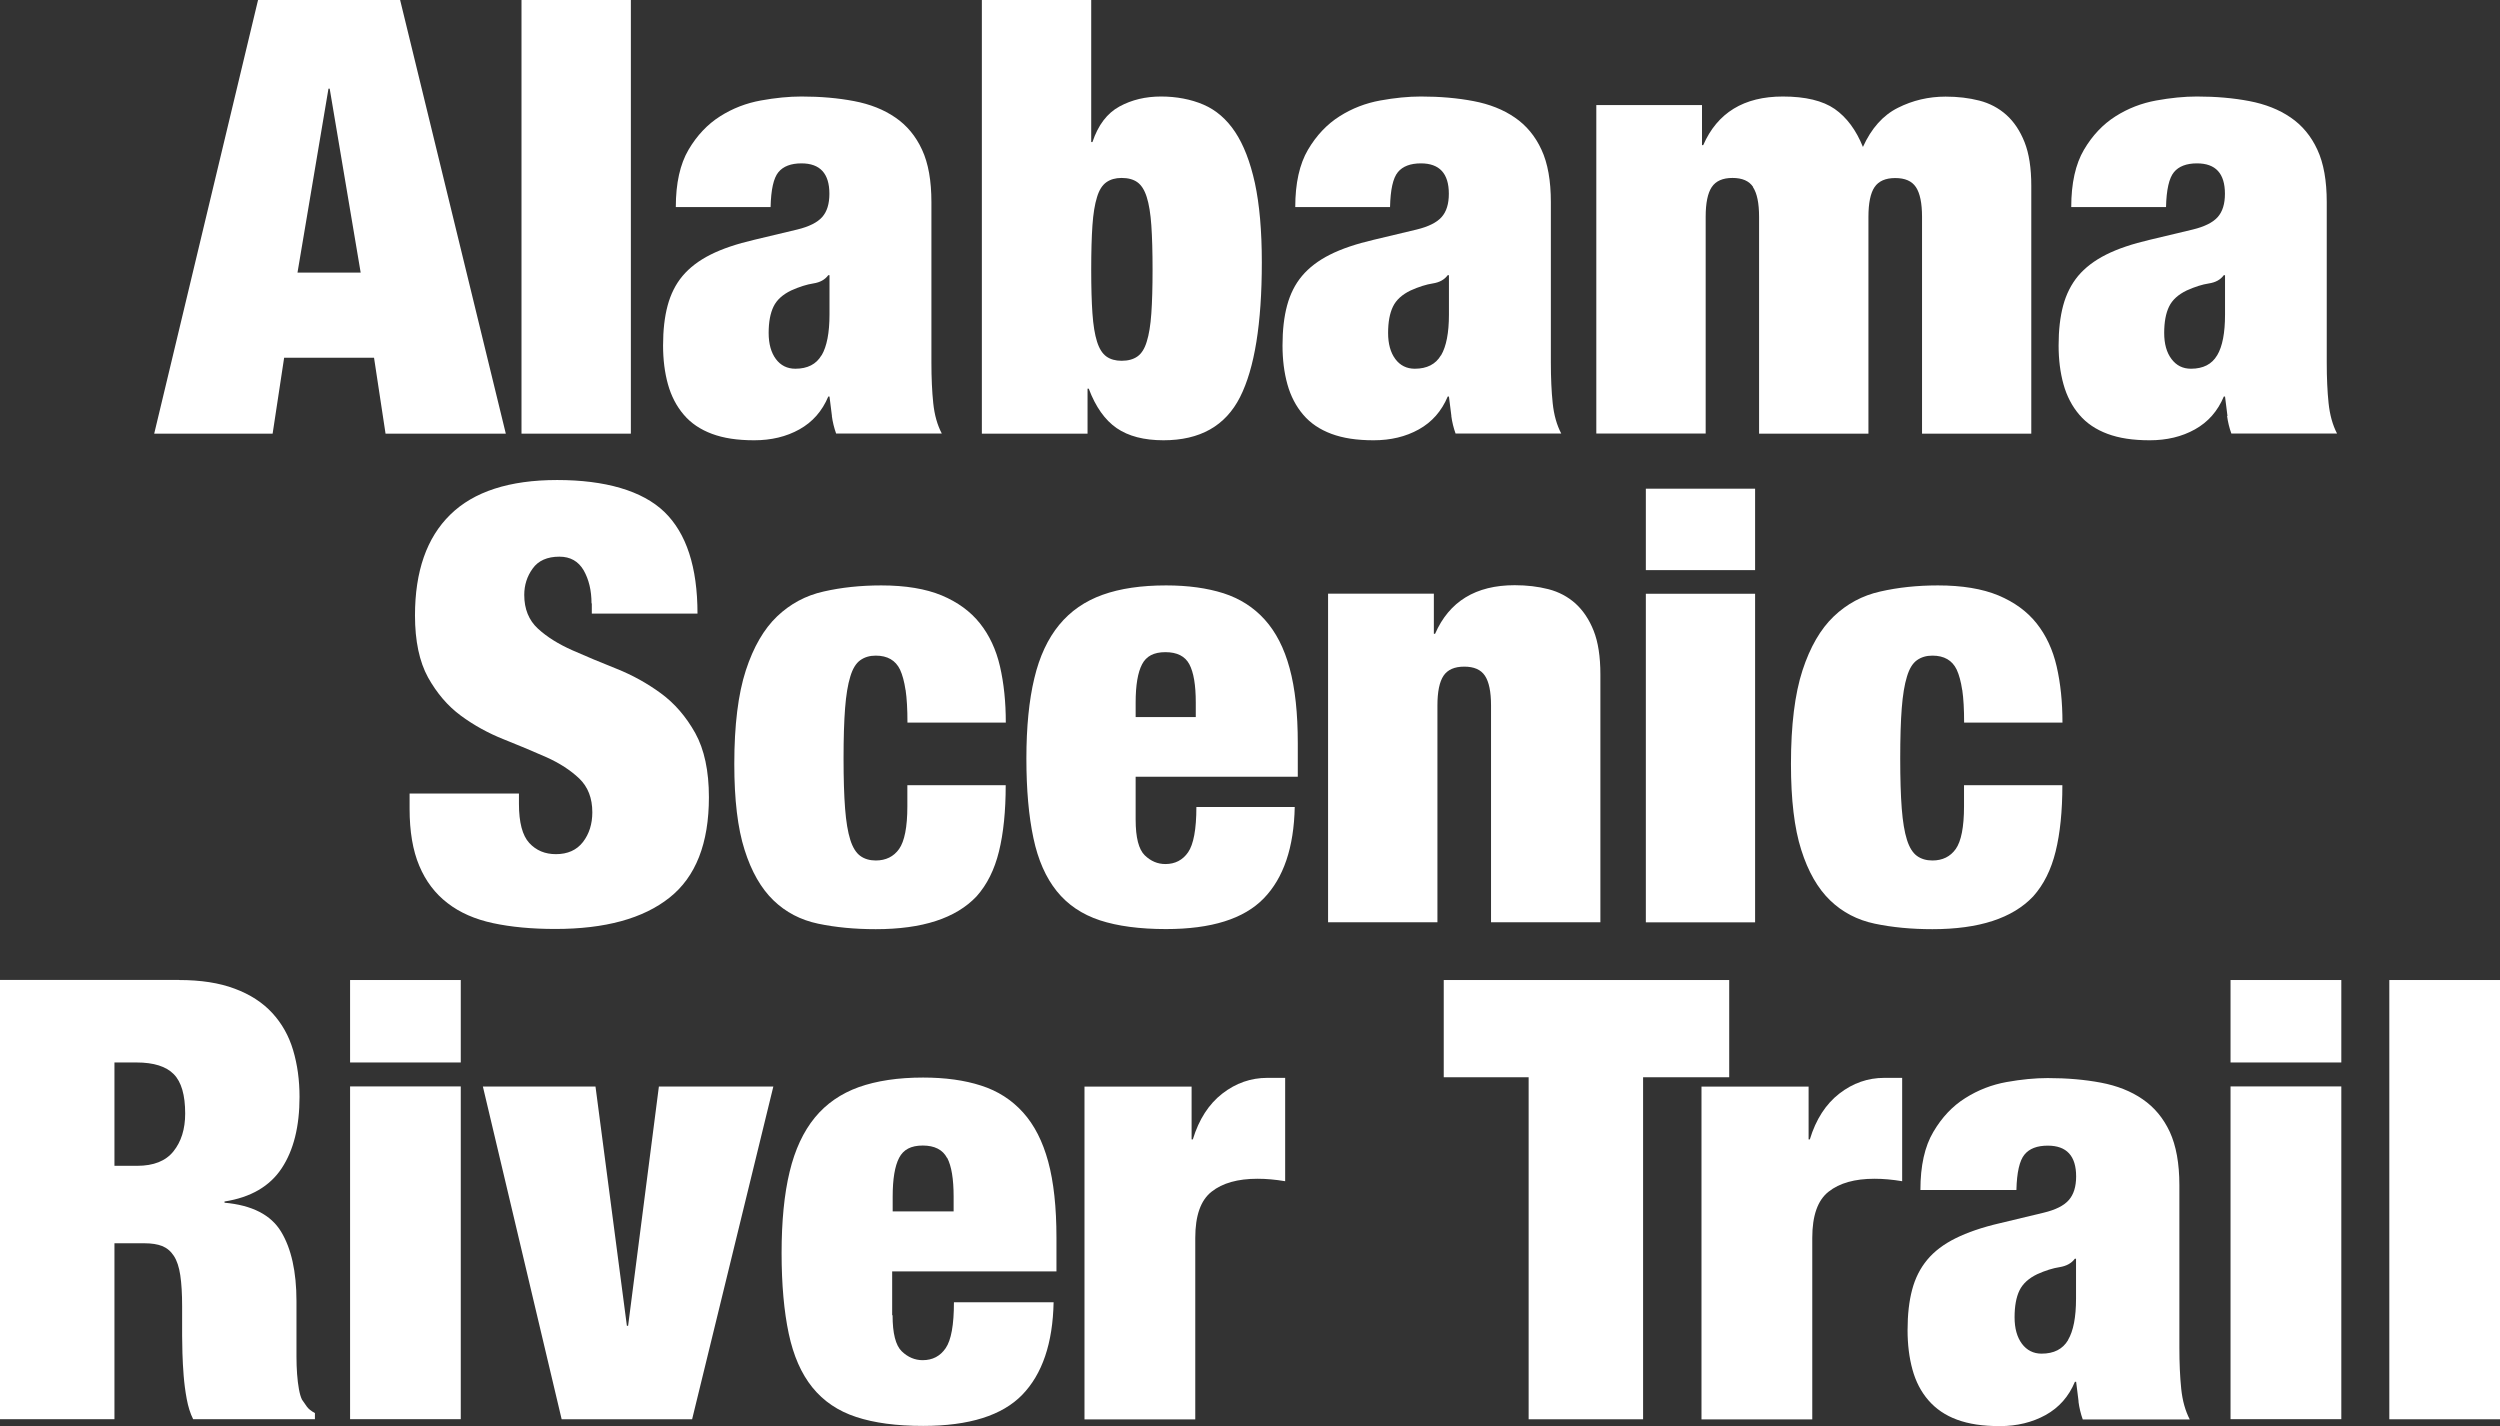
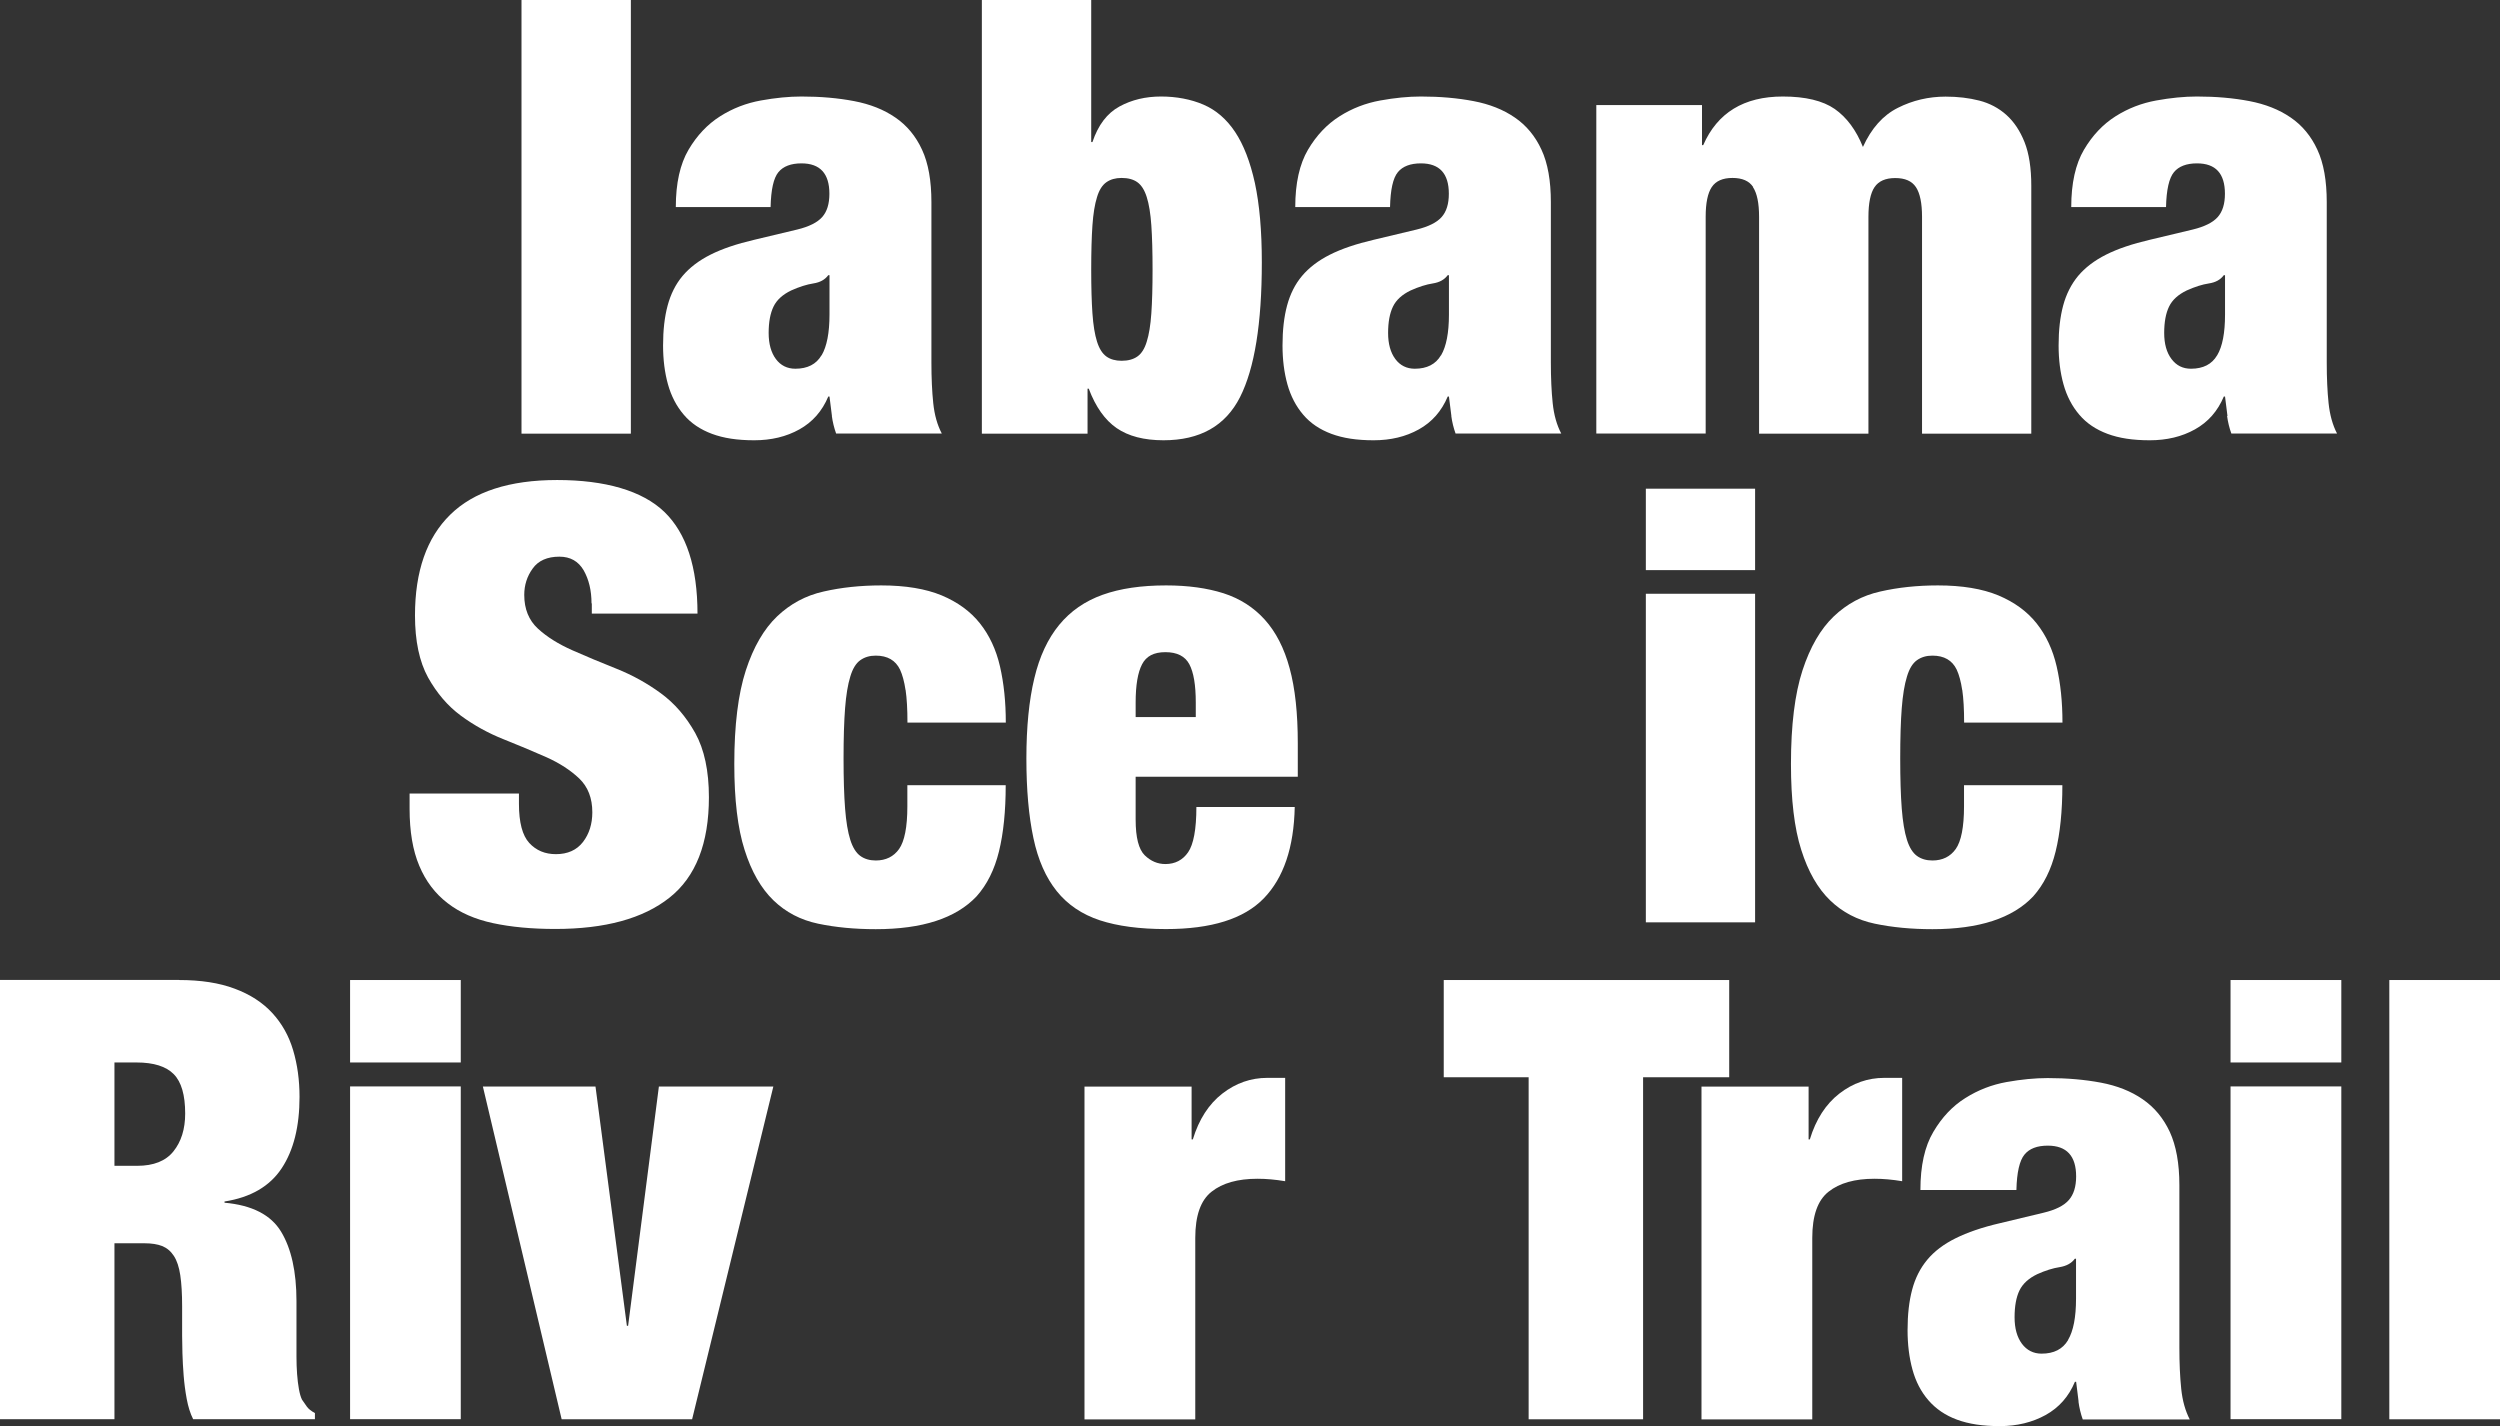
<svg xmlns="http://www.w3.org/2000/svg" id="Layer_1" viewBox="0 0 245.3 139.92">
  <rect x="0" y="0" width="245.3" height="139.92" fill="#333333" stroke="none" />
  <defs>
    <style>.cls-1{fill:#fff;}</style>
  </defs>
-   <path class="cls-1" d="m39.26,0l10.37,42.55h-11.8l-1.13-7.45h-8.82l-1.13,7.45h-11.62L25.32,0h13.94Zm-7.03,8.7l-3.04,18.05h6.2l-3.04-18.05h-.12Z" />
  <path class="cls-1" d="m61.9,0v42.55h-10.73V0h10.73Z" />
  <path class="cls-1" d="m81.63,40.82c-.08-.6-.16-1.23-.24-1.91h-.12c-.6,1.43-1.54,2.5-2.83,3.22s-2.77,1.07-4.44,1.07-3.01-.21-4.14-.63c-1.13-.42-2.06-1.04-2.77-1.88-.71-.83-1.23-1.83-1.55-2.98-.32-1.15-.48-2.42-.48-3.81,0-1.51.15-2.82.45-3.93.3-1.11.78-2.08,1.46-2.89.68-.81,1.59-1.51,2.74-2.09s2.58-1.06,4.29-1.46l4.23-1.01c1.15-.28,1.97-.69,2.44-1.22.48-.54.71-1.3.71-2.29,0-1.99-.92-2.98-2.74-2.98-1.03,0-1.79.29-2.26.86-.48.58-.73,1.72-.77,3.43h-9.3c0-2.34.42-4.22,1.25-5.63s1.87-2.5,3.1-3.28c1.23-.78,2.56-1.29,3.99-1.55,1.43-.26,2.76-.39,3.99-.39,1.87,0,3.59.15,5.16.45,1.57.3,2.92.83,4.05,1.61,1.13.77,2.01,1.83,2.62,3.16.62,1.33.92,3.05.92,5.15v15.73c0,1.51.06,2.84.18,3.99.12,1.15.4,2.15.84,2.98h-10.37c-.2-.56-.34-1.13-.42-1.73Zm-1.01-5.96c.51-.87.77-2.21.77-3.99v-3.87h-.12c-.32.44-.81.71-1.46.81s-1.38.33-2.18.69c-.83.4-1.41.92-1.73,1.58s-.48,1.52-.48,2.59.24,1.93.71,2.56,1.11.95,1.91.95c1.19,0,2.05-.44,2.56-1.31Z" />
  <path class="cls-1" d="m107.07,0v13.94h.12c.56-1.67,1.44-2.83,2.65-3.49,1.21-.66,2.57-.98,4.08-.98s2.94.27,4.17.8,2.27,1.43,3.1,2.68,1.48,2.92,1.94,5.01c.45,2.09.68,4.68.68,7.78,0,6-.71,10.41-2.14,13.23s-3.93,4.23-7.51,4.23c-1.91,0-3.44-.4-4.59-1.19s-2.07-2.09-2.74-3.87h-.12v4.41h-10.37V0h10.73Zm.12,30.75c.08,1.15.23,2.08.45,2.77.22.7.53,1.18.92,1.46s.89.42,1.49.42c.64,0,1.15-.14,1.55-.42s.71-.76.92-1.46c.22-.69.37-1.62.45-2.77.08-1.15.12-2.58.12-4.29s-.04-3.2-.12-4.35c-.08-1.15-.23-2.08-.45-2.77-.22-.7-.53-1.18-.92-1.46s-.91-.42-1.55-.42c-.6,0-1.09.14-1.49.42s-.71.76-.92,1.46c-.22.7-.37,1.62-.45,2.77-.08,1.15-.12,2.6-.12,4.35s.04,3.14.12,4.29Z" />
  <path class="cls-1" d="m142.41,40.82c-.08-.6-.16-1.23-.24-1.91h-.12c-.6,1.43-1.54,2.5-2.83,3.22s-2.77,1.07-4.44,1.07-3.01-.21-4.14-.63c-1.13-.42-2.06-1.04-2.77-1.88-.71-.83-1.23-1.83-1.55-2.98-.32-1.15-.48-2.42-.48-3.81,0-1.51.15-2.82.45-3.93.3-1.11.78-2.08,1.46-2.89.68-.81,1.59-1.51,2.74-2.09s2.58-1.06,4.29-1.46l4.23-1.01c1.15-.28,1.97-.69,2.44-1.22.48-.54.71-1.3.71-2.29,0-1.99-.92-2.98-2.74-2.98-1.03,0-1.79.29-2.26.86-.48.58-.73,1.72-.77,3.43h-9.3c0-2.34.42-4.22,1.25-5.63s1.87-2.5,3.1-3.28c1.23-.78,2.56-1.29,3.99-1.55,1.43-.26,2.76-.39,3.99-.39,1.87,0,3.59.15,5.16.45,1.57.3,2.92.83,4.05,1.61,1.13.77,2.01,1.83,2.62,3.16.62,1.33.92,3.05.92,5.15v15.73c0,1.51.06,2.84.18,3.99.12,1.15.4,2.15.84,2.98h-10.37c-.2-.56-.34-1.13-.42-1.73Zm-1.01-5.96c.51-.87.77-2.21.77-3.99v-3.87h-.12c-.32.44-.81.71-1.46.81s-1.38.33-2.18.69c-.83.4-1.41.92-1.73,1.58s-.48,1.52-.48,2.59.24,1.93.71,2.56,1.11.95,1.91.95c1.19,0,2.05-.44,2.56-1.31Z" />
  <path class="cls-1" d="m172.02,18.35c-.4-.6-1.07-.89-2.03-.89s-1.63.3-2.03.89c-.4.6-.6,1.57-.6,2.92v21.27h-10.73V10.31h10.37v3.93h.12c1.39-3.18,3.99-4.77,7.81-4.77,2.22,0,3.92.41,5.09,1.22,1.17.82,2.1,2.06,2.77,3.73.83-1.83,1.97-3.11,3.43-3.84,1.45-.73,3.01-1.1,4.68-1.1,1.19,0,2.29.13,3.31.39,1.01.26,1.9.73,2.65,1.4s1.35,1.57,1.79,2.68c.44,1.11.66,2.54.66,4.29v24.31h-10.72v-21.27c0-1.35-.2-2.32-.6-2.92-.4-.6-1.07-.89-2.03-.89s-1.63.3-2.03.89-.6,1.57-.6,2.92v21.27h-10.73v-21.27c0-1.35-.2-2.32-.6-2.92Z" />
  <path class="cls-1" d="m218.56,40.82c-.08-.6-.16-1.23-.24-1.91h-.12c-.6,1.43-1.54,2.5-2.83,3.22s-2.77,1.07-4.44,1.07-3.01-.21-4.14-.63-2.06-1.04-2.77-1.88c-.71-.83-1.23-1.83-1.55-2.98-.32-1.15-.48-2.42-.48-3.81,0-1.51.15-2.82.45-3.93.3-1.11.79-2.08,1.46-2.89.68-.81,1.59-1.51,2.74-2.09,1.15-.58,2.58-1.06,4.29-1.46l4.23-1.01c1.15-.28,1.97-.69,2.44-1.22.48-.54.71-1.3.71-2.29,0-1.99-.91-2.98-2.74-2.98-1.03,0-1.79.29-2.26.86-.48.58-.74,1.72-.78,3.43h-9.3c0-2.34.42-4.22,1.25-5.63s1.87-2.5,3.1-3.28c1.23-.78,2.56-1.29,3.99-1.55,1.43-.26,2.76-.39,3.99-.39,1.87,0,3.59.15,5.15.45s2.92.83,4.05,1.61c1.13.77,2.01,1.83,2.62,3.16.62,1.33.92,3.05.92,5.15v15.73c0,1.51.06,2.84.18,3.99.12,1.15.4,2.15.83,2.98h-10.37c-.2-.56-.34-1.13-.42-1.73Zm-1.01-5.96c.52-.87.77-2.21.77-3.99v-3.87h-.12c-.32.44-.8.71-1.46.81s-1.38.33-2.18.69c-.83.4-1.41.92-1.73,1.58-.32.66-.48,1.52-.48,2.59s.24,1.93.72,2.56c.48.64,1.11.95,1.91.95,1.19,0,2.05-.44,2.56-1.31Z" />
  <path class="cls-1" d="m58.04,59.21c0-1.27-.26-2.35-.77-3.25-.52-.89-1.31-1.34-2.38-1.34-1.19,0-2.07.39-2.62,1.16-.56.77-.83,1.64-.83,2.59,0,1.39.45,2.49,1.34,3.31.89.82,2.02,1.52,3.37,2.12,1.35.6,2.8,1.2,4.35,1.82,1.55.62,3,1.42,4.35,2.41,1.35.99,2.47,2.29,3.37,3.9.89,1.61,1.34,3.71,1.34,6.29,0,4.53-1.29,7.82-3.87,9.86-2.58,2.05-6.32,3.07-11.2,3.07-2.3,0-4.34-.19-6.11-.57-1.77-.38-3.26-1.03-4.47-1.97-1.21-.93-2.14-2.15-2.77-3.66-.64-1.51-.95-3.38-.95-5.6v-1.49h10.73v1.01c0,1.83.34,3.11,1.01,3.84.68.74,1.55,1.1,2.62,1.1,1.15,0,2.04-.4,2.65-1.19.61-.79.92-1.77.92-2.92,0-1.39-.43-2.49-1.28-3.31-.85-.81-1.93-1.51-3.22-2.09-1.29-.57-2.69-1.16-4.2-1.76-1.51-.6-2.91-1.37-4.2-2.32-1.29-.95-2.36-2.21-3.22-3.75-.85-1.55-1.28-3.58-1.28-6.08,0-4.33,1.15-7.63,3.46-9.89,2.3-2.26,5.8-3.4,10.49-3.4s8.35,1.04,10.52,3.13c2.16,2.09,3.25,5.41,3.25,9.98h-10.37v-1.01Z" />
  <path class="cls-1" d="m88.85,67.7c-.12-.81-.3-1.48-.54-2-.44-.91-1.23-1.37-2.38-1.37-.6,0-1.1.15-1.52.45s-.75.83-.98,1.61c-.24.77-.41,1.81-.51,3.1-.1,1.29-.15,2.93-.15,4.92s.05,3.63.15,4.92c.1,1.29.27,2.31.51,3.07s.57,1.28.98,1.58.92.45,1.52.45c.99,0,1.76-.38,2.29-1.13s.81-2.15.81-4.17v-2.09h9.65c0,2.54-.22,4.71-.66,6.5-.44,1.79-1.17,3.26-2.2,4.41-2.03,2.15-5.32,3.22-9.89,3.22-2.07,0-3.95-.18-5.66-.54-1.71-.36-3.17-1.12-4.38-2.29-1.21-1.17-2.16-2.82-2.83-4.95-.68-2.12-1.01-4.94-1.01-8.43,0-3.81.38-6.87,1.13-9.18.75-2.3,1.78-4.07,3.07-5.3,1.29-1.23,2.81-2.05,4.56-2.44,1.75-.4,3.63-.6,5.66-.6,2.38,0,4.36.33,5.93.98,1.57.66,2.82,1.57,3.75,2.74.93,1.17,1.59,2.58,1.97,4.23.38,1.65.57,3.49.57,5.51h-9.65c0-1.31-.06-2.37-.18-3.19Z" />
  <path class="cls-1" d="m111.43,80.43c0,1.75.3,2.91.89,3.49.6.58,1.27.86,2.03.86.95,0,1.7-.39,2.23-1.16s.81-2.25.81-4.44h9.65c-.08,3.97-1.09,6.96-3.04,8.97-1.95,2.01-5.14,3.01-9.59,3.01-2.58,0-4.75-.29-6.49-.86-1.75-.58-3.16-1.53-4.23-2.86-1.07-1.33-1.84-3.07-2.29-5.21-.46-2.15-.69-4.75-.69-7.81s.26-5.72.78-7.87c.51-2.15,1.33-3.89,2.44-5.24,1.11-1.35,2.53-2.33,4.26-2.95,1.73-.62,3.8-.92,6.23-.92,2.15,0,4.02.26,5.63.77,1.61.52,2.96,1.38,4.05,2.59,1.09,1.21,1.91,2.8,2.44,4.77.54,1.97.8,4.42.8,7.36v3.28h-15.91v4.23Zm5.27-15.25c-.42-.79-1.2-1.19-2.35-1.19s-1.88.4-2.29,1.19c-.42.8-.63,2.05-.63,3.75v1.43h5.9v-1.43c0-1.71-.21-2.96-.63-3.75Z" />
-   <path class="cls-1" d="m140.69,58.26v3.93h.12c1.39-3.18,3.99-4.77,7.81-4.77,1.19,0,2.29.13,3.31.39,1.01.26,1.9.73,2.65,1.4.75.68,1.35,1.57,1.79,2.68.44,1.11.66,2.54.66,4.29v24.31h-10.73v-21.27c0-1.35-.2-2.32-.6-2.92s-1.07-.89-2.03-.89-1.63.3-2.03.89c-.4.6-.6,1.57-.6,2.92v21.27h-10.73v-32.24h10.37Z" />
  <path class="cls-1" d="m172.21,47.95v7.99h-10.72v-7.99h10.72Zm0,10.31v32.24h-10.72v-32.24h10.72Z" />
  <path class="cls-1" d="m192.53,67.7c-.12-.81-.3-1.48-.54-2-.44-.91-1.23-1.37-2.38-1.37-.6,0-1.1.15-1.52.45s-.75.83-.98,1.61c-.24.77-.41,1.81-.51,3.1-.1,1.29-.15,2.93-.15,4.92s.05,3.63.15,4.92c.1,1.29.27,2.31.51,3.07s.57,1.28.98,1.58.92.45,1.52.45c.99,0,1.76-.38,2.29-1.13s.81-2.15.81-4.17v-2.09h9.65c0,2.54-.22,4.71-.66,6.5-.44,1.79-1.17,3.26-2.2,4.41-2.03,2.15-5.32,3.22-9.89,3.22-2.07,0-3.95-.18-5.66-.54-1.71-.36-3.17-1.12-4.38-2.29-1.21-1.17-2.16-2.82-2.83-4.95-.68-2.12-1.01-4.94-1.01-8.43,0-3.81.38-6.87,1.13-9.18.75-2.3,1.78-4.07,3.07-5.3,1.29-1.23,2.81-2.05,4.56-2.44,1.75-.4,3.63-.6,5.66-.6,2.38,0,4.36.33,5.93.98,1.57.66,2.82,1.57,3.75,2.74.93,1.17,1.59,2.58,1.97,4.23.38,1.65.57,3.49.57,5.51h-9.65c0-1.31-.06-2.37-.18-3.19Z" />
  <path class="cls-1" d="m17.57,96.16c2.13,0,3.95.28,5.46.85,1.51.56,2.74,1.36,3.68,2.38.95,1.03,1.63,2.24,2.05,3.65.42,1.41.63,2.94.63,4.59,0,2.9-.58,5.23-1.75,7s-3.04,2.86-5.61,3.26v.12c2.7.24,4.55,1.19,5.55,2.84,1,1.65,1.51,3.92,1.51,6.82v5.43c0,.6.02,1.18.06,1.72.04.54.1,1.04.18,1.48.08.44.18.79.3,1.03.16.24.32.47.48.69.16.22.42.43.79.63v.6h-11.95c-.28-.56-.49-1.23-.63-1.99-.14-.76-.24-1.53-.3-2.29-.06-.76-.1-1.5-.12-2.2-.02-.7-.03-1.28-.03-1.72v-2.9c0-1.21-.06-2.21-.18-3.02-.12-.81-.33-1.44-.63-1.9-.3-.46-.68-.78-1.15-.97-.46-.18-1.04-.27-1.72-.27h-2.96v17.26H0v-43.1h17.57Zm-4.11,18.23c1.61,0,2.8-.47,3.56-1.42.76-.95,1.15-2.18,1.15-3.71,0-1.81-.37-3.1-1.12-3.86-.74-.76-1.96-1.15-3.65-1.15h-2.17v10.14h2.23Z" />
  <path class="cls-1" d="m45.21,96.16v8.09h-10.86v-8.09h10.86Zm0,10.44v32.65h-10.86v-32.65h10.86Z" />
  <path class="cls-1" d="m58.43,106.61l3.08,23.48h.12l3.02-23.48h11.23l-7.97,32.65h-12.8l-7.73-32.65h11.05Z" />
-   <path class="cls-1" d="m87.58,129.06c0,1.77.3,2.95.9,3.53s1.29.87,2.05.87c.97,0,1.72-.39,2.26-1.18s.81-2.28.81-4.5h9.78c-.08,4.02-1.11,7.05-3.08,9.08-1.97,2.03-5.21,3.05-9.72,3.05-2.62,0-4.81-.29-6.58-.88-1.77-.58-3.2-1.55-4.29-2.9-1.09-1.35-1.86-3.11-2.32-5.28-.46-2.17-.7-4.81-.7-7.91s.26-5.79.79-7.97c.52-2.17,1.35-3.94,2.47-5.31,1.12-1.37,2.57-2.36,4.31-2.99,1.75-.62,3.85-.94,6.31-.94,2.17,0,4.07.26,5.7.79,1.63.52,3,1.4,4.11,2.63s1.93,2.84,2.47,4.83c.54,1.99.81,4.48.81,7.45v3.32h-16.12v4.29Zm5.34-15.45c-.42-.8-1.22-1.21-2.38-1.21s-1.9.4-2.32,1.21c-.42.81-.63,2.07-.63,3.8v1.45h5.98v-1.45c0-1.73-.21-3-.63-3.8Z" />
  <path class="cls-1" d="m116.92,106.61v5.19h.12c.6-1.97,1.57-3.47,2.9-4.5,1.33-1.03,2.8-1.54,4.41-1.54h1.75v10.14c-.48-.08-.95-.14-1.39-.18-.44-.04-.89-.06-1.33-.06-1.93,0-3.43.42-4.5,1.27-1.07.84-1.6,2.35-1.6,4.53v17.81h-10.87v-32.65h10.5Z" />
  <path class="cls-1" d="m141.66,105.7v-9.54h28.01v9.54h-8.45v33.56h-11.23v-33.56h-8.33Z" />
  <path class="cls-1" d="m177.46,106.61v5.19h.12c.6-1.97,1.57-3.47,2.9-4.5,1.33-1.03,2.8-1.54,4.41-1.54h1.75v10.14c-.48-.08-.95-.14-1.39-.18-.44-.04-.89-.06-1.33-.06-1.93,0-3.43.42-4.5,1.27-1.07.84-1.6,2.35-1.6,4.53v17.81h-10.87v-32.65h10.5Z" />
  <path class="cls-1" d="m203.95,137.51c-.08-.6-.16-1.25-.24-1.93h-.12c-.6,1.45-1.56,2.53-2.87,3.26-1.31.72-2.81,1.09-4.5,1.09s-3.05-.21-4.19-.63c-1.15-.42-2.08-1.06-2.81-1.9-.73-.84-1.25-1.85-1.57-3.02-.32-1.17-.48-2.45-.48-3.86,0-1.53.15-2.86.45-3.98.3-1.13.79-2.1,1.48-2.93.68-.82,1.61-1.53,2.78-2.11s2.62-1.08,4.35-1.48l4.29-1.03c1.17-.28,1.99-.69,2.47-1.24.48-.54.72-1.32.72-2.32,0-2.01-.93-3.02-2.78-3.02-1.05,0-1.81.29-2.29.88-.48.58-.75,1.74-.79,3.47h-9.42c0-2.37.42-4.27,1.27-5.7.84-1.43,1.89-2.54,3.14-3.32,1.25-.79,2.6-1.31,4.04-1.57,1.45-.26,2.8-.39,4.04-.39,1.89,0,3.63.15,5.22.45,1.59.3,2.96.84,4.1,1.63,1.15.79,2.03,1.85,2.66,3.2.62,1.35.94,3.09.94,5.22v15.94c0,1.53.06,2.88.18,4.04.12,1.17.4,2.17.84,3.02h-10.5c-.2-.56-.34-1.15-.42-1.75Zm-1.03-6.04c.52-.88.78-2.23.78-4.04v-3.92h-.12c-.32.44-.82.71-1.48.82-.66.1-1.4.33-2.2.69-.84.4-1.43.94-1.75,1.6s-.48,1.54-.48,2.63.24,1.95.72,2.6c.48.64,1.13.97,1.93.97,1.21,0,2.07-.44,2.6-1.33Z" />
  <path class="cls-1" d="m229.73,96.16v8.09h-10.87v-8.09h10.87Zm0,10.44v32.65h-10.87v-32.65h10.87Z" />
  <path class="cls-1" d="m245.3,96.16v43.1h-10.86v-43.1h10.86Z" />
</svg>